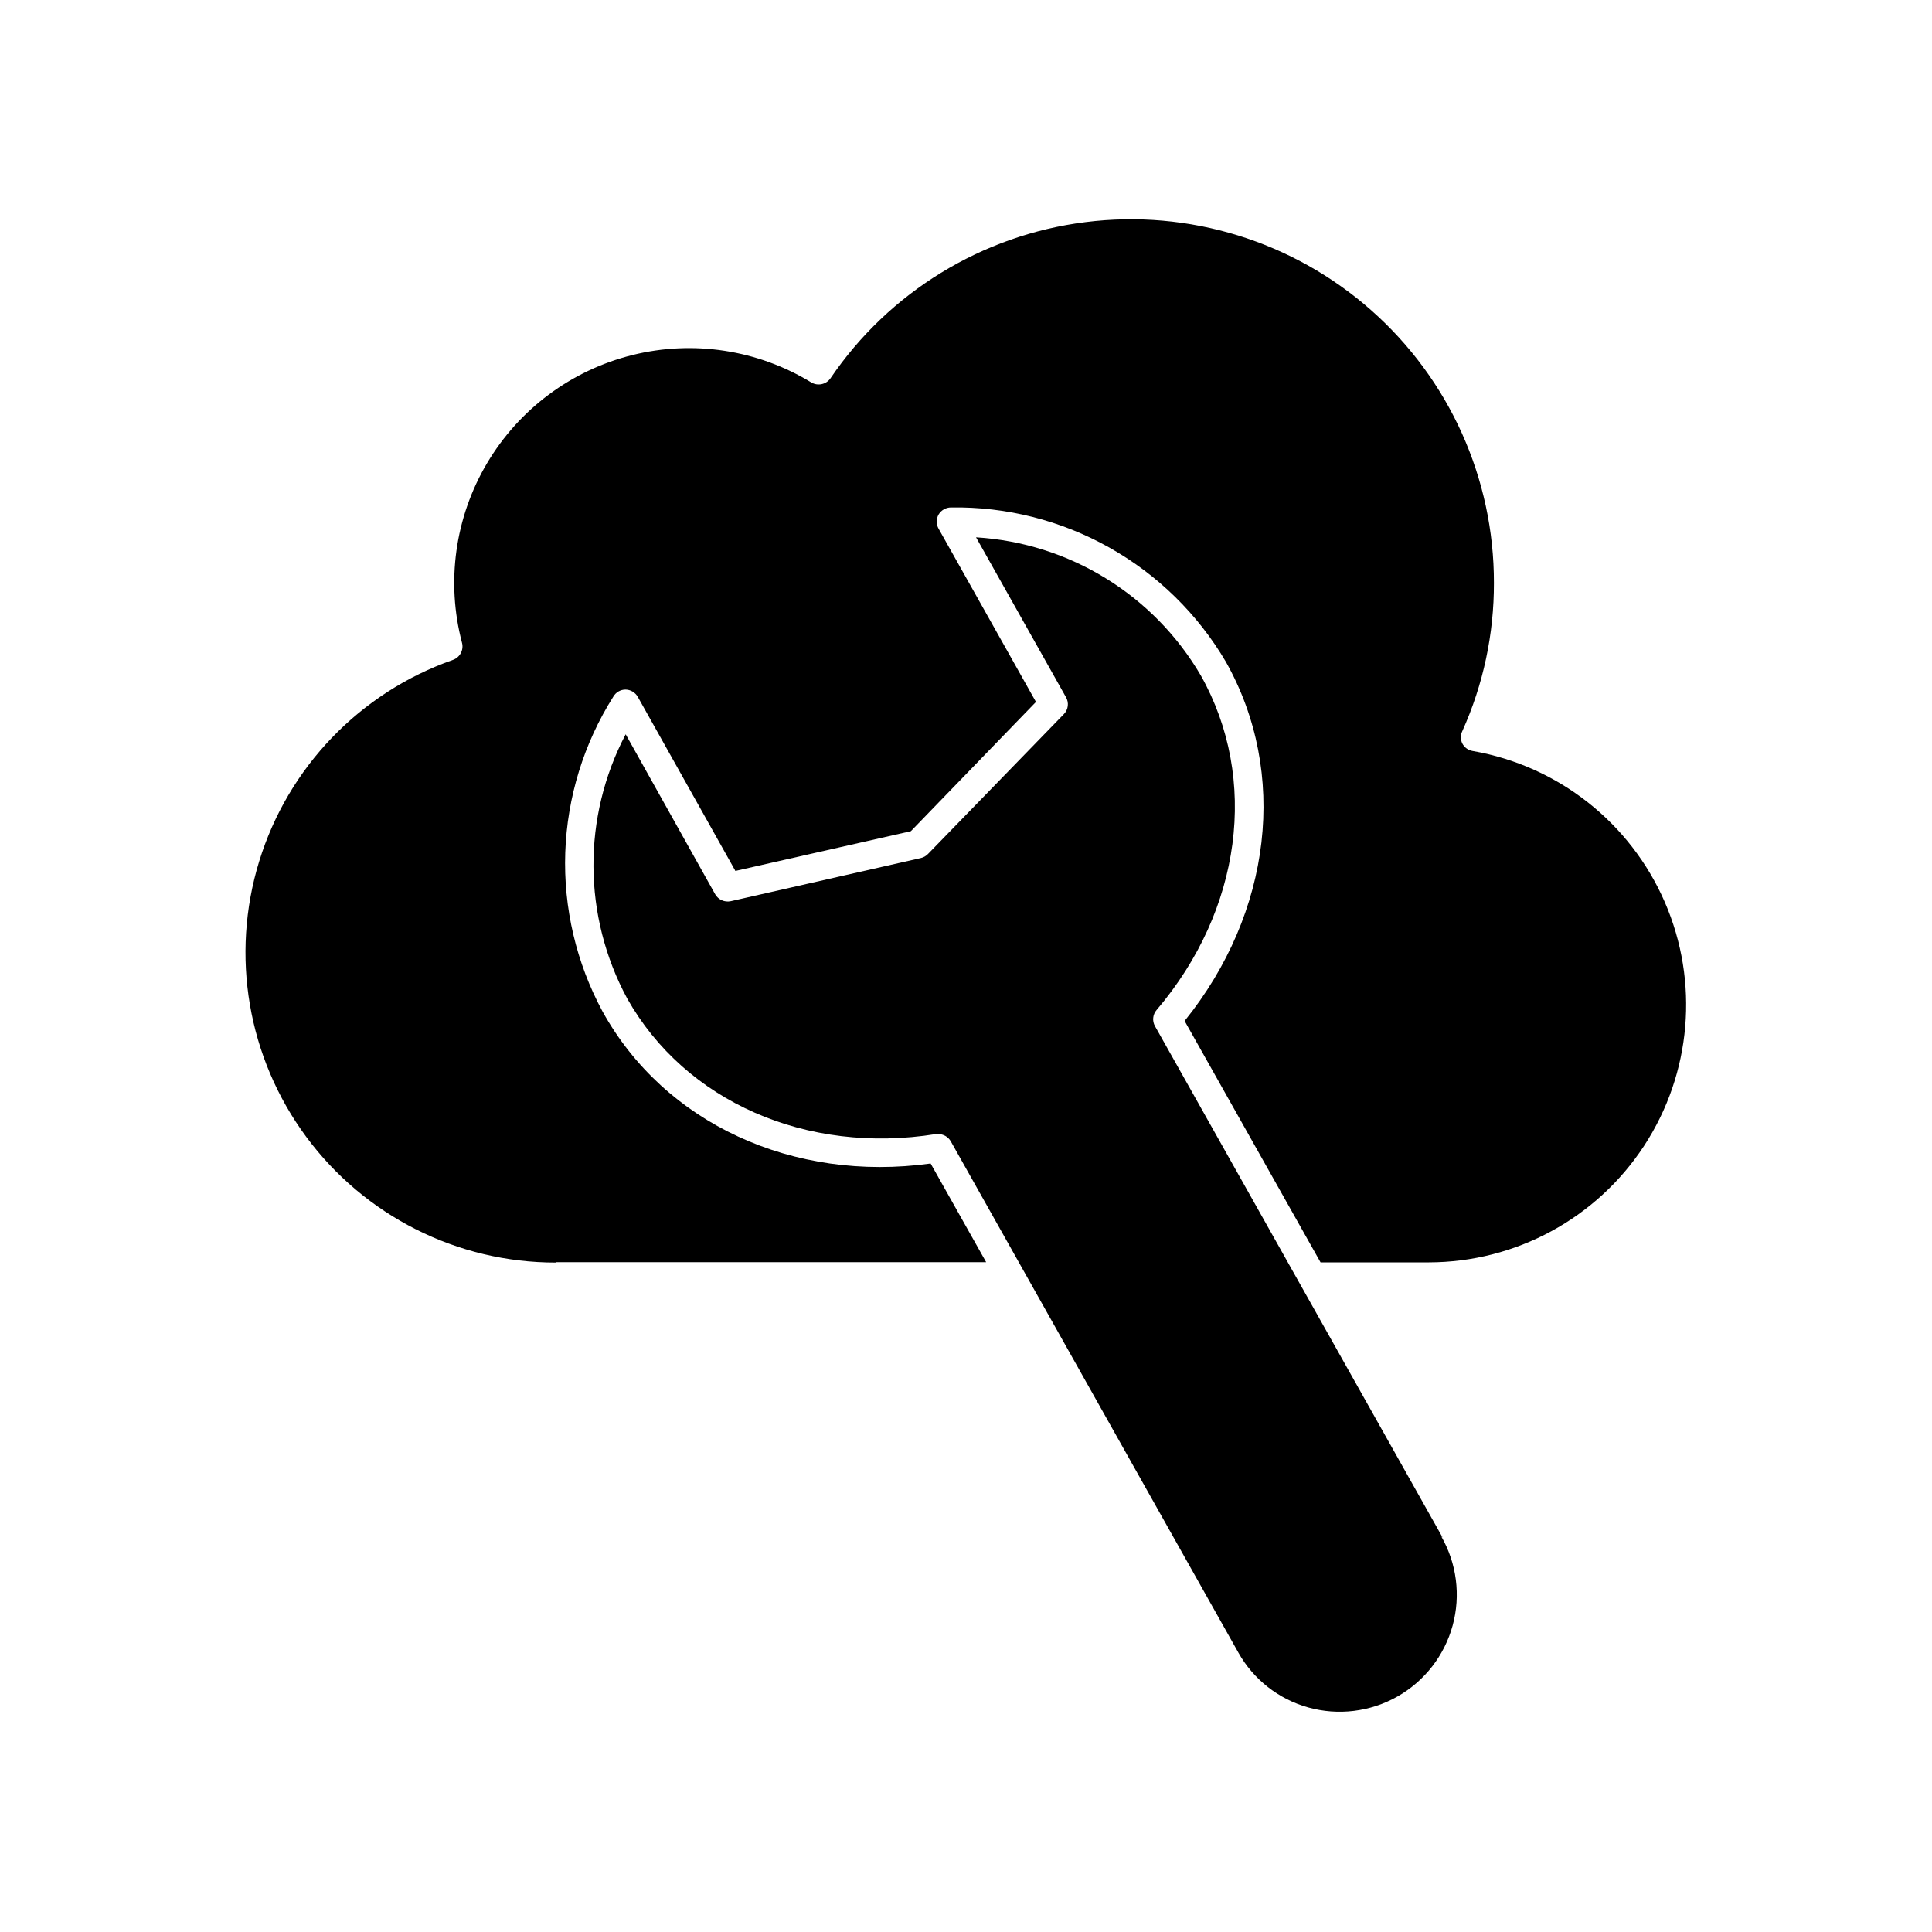
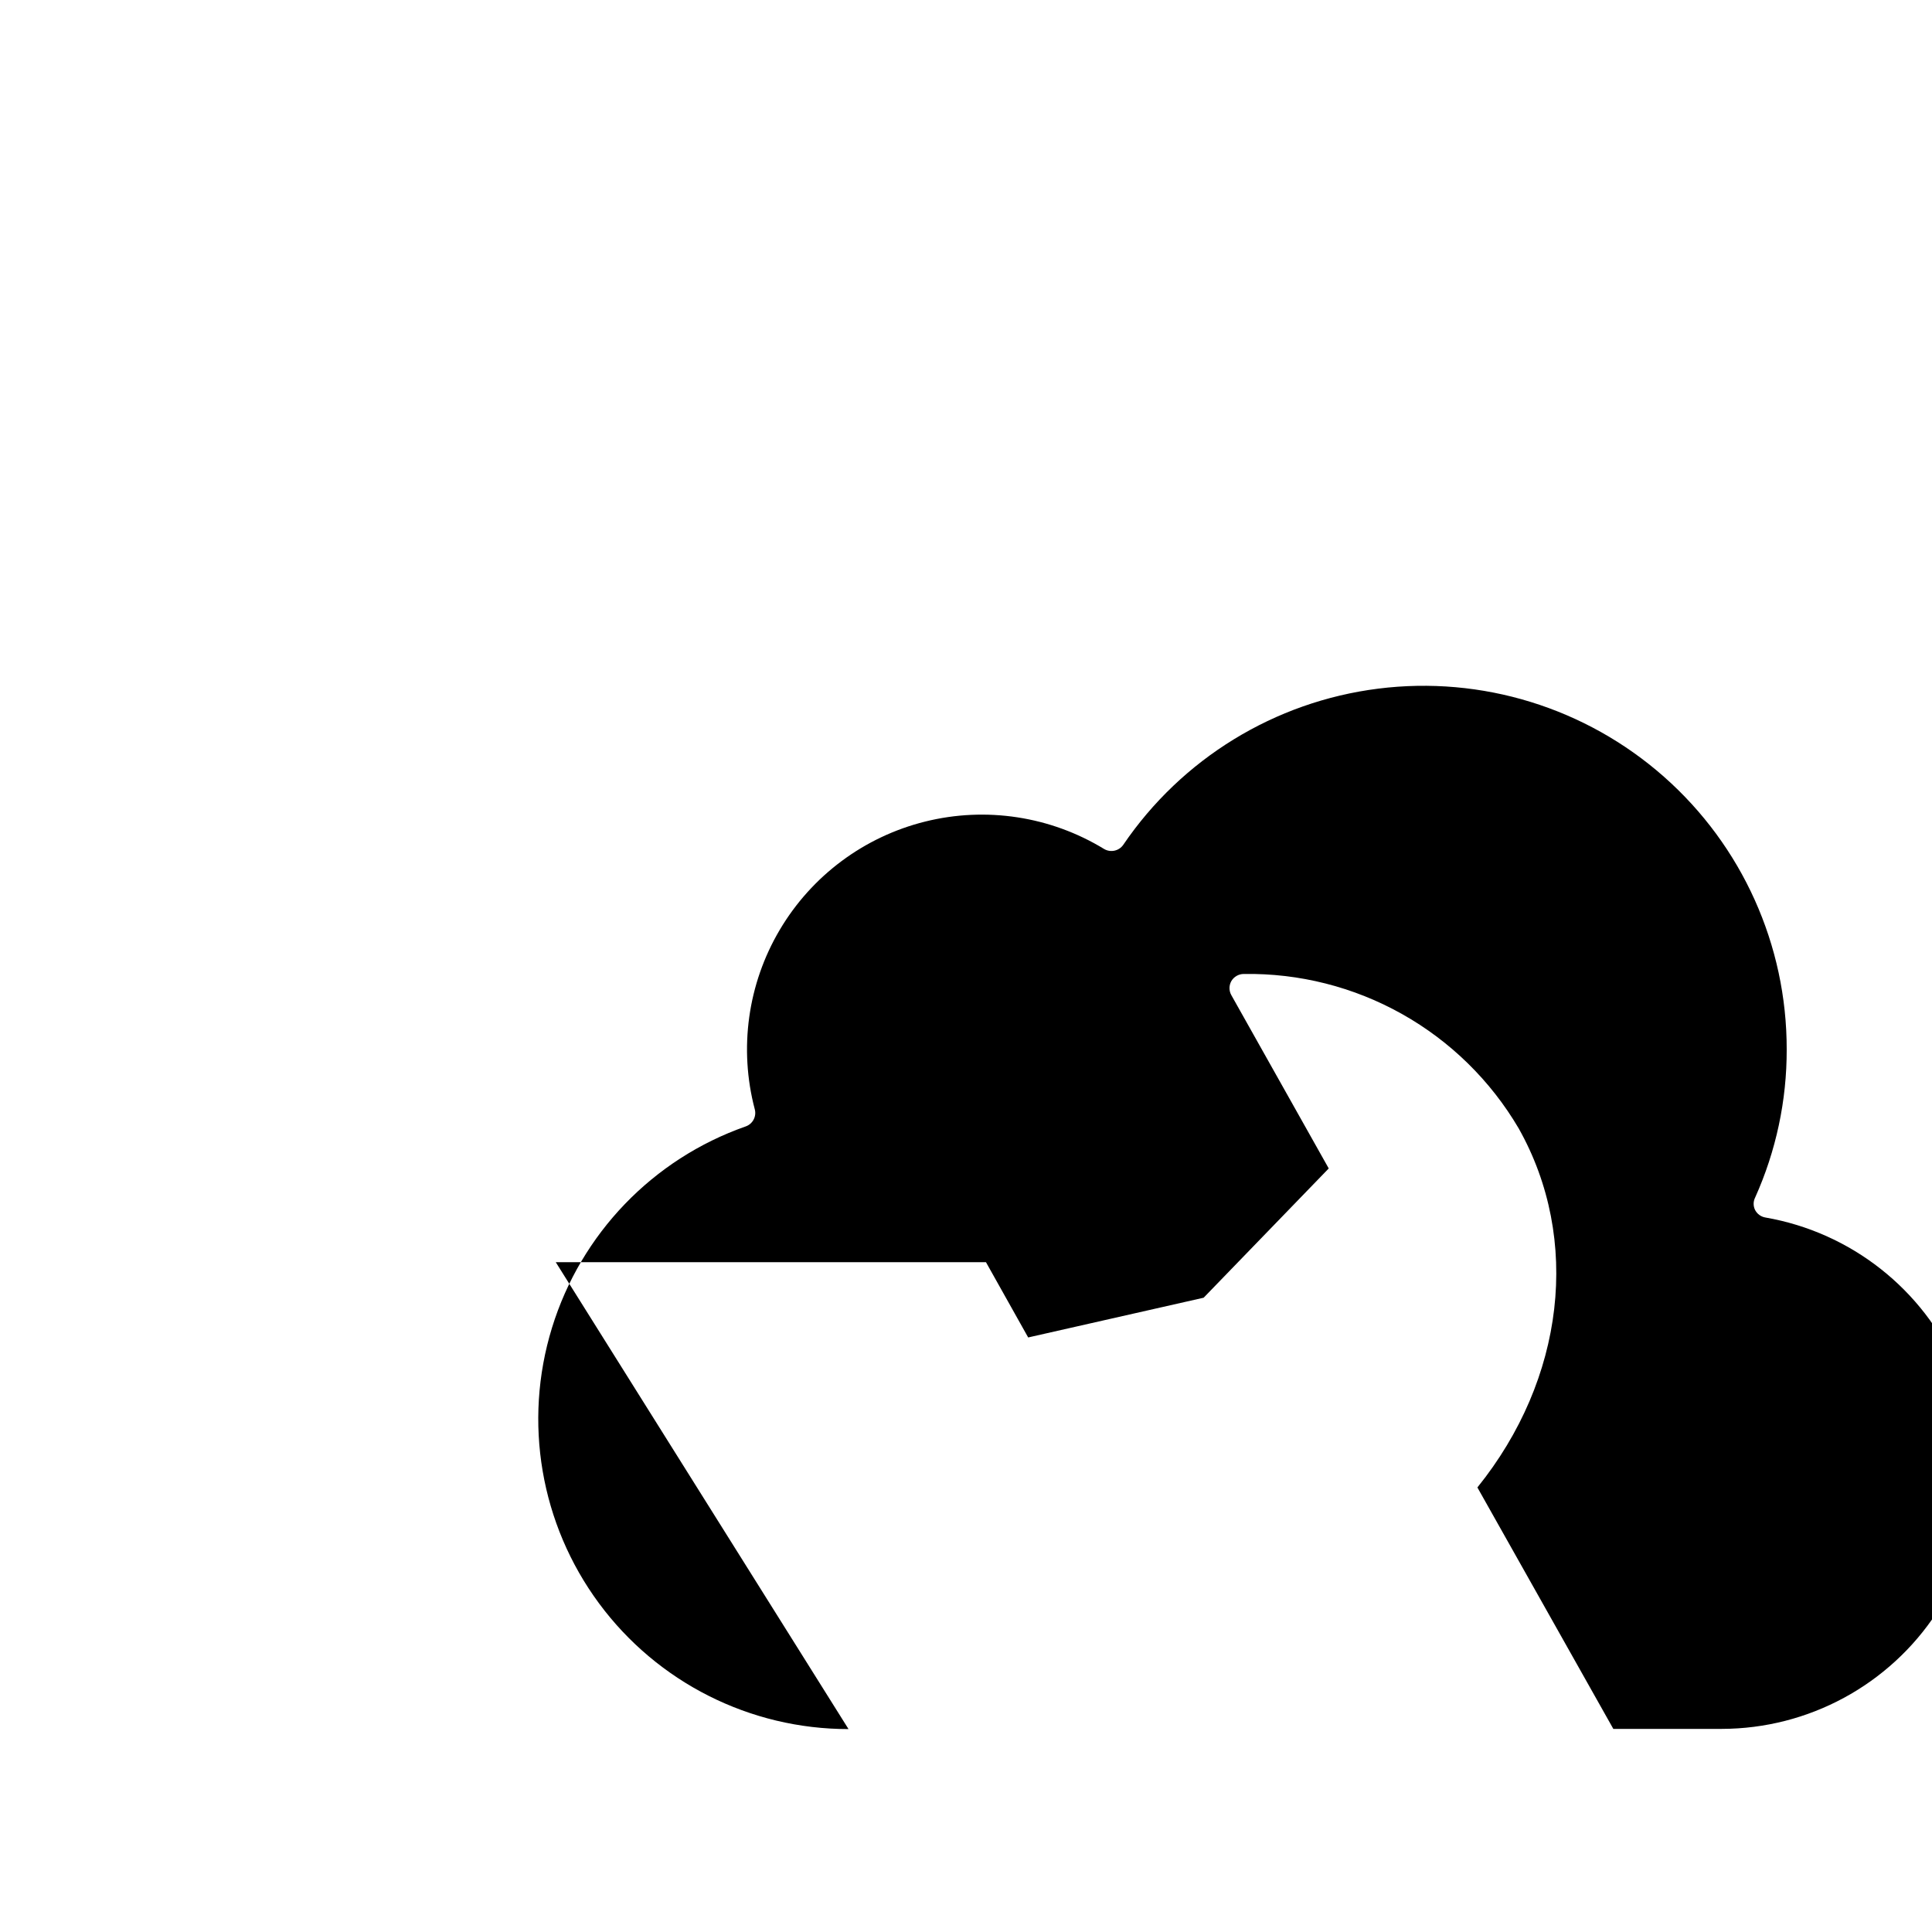
<svg xmlns="http://www.w3.org/2000/svg" fill="#000000" width="800px" height="800px" version="1.1" viewBox="144 144 512 512">
  <g>
-     <path d="m291.28 478.49h114.06l-14.711-26.148c-36.477 5.039-70.535-10.629-86.957-40.305-6.969-12.91-10.375-27.441-9.871-42.105 0.508-14.66 4.902-28.922 12.742-41.324 0.664-1.152 1.895-1.863 3.223-1.863 1.363 0.023 2.613 0.773 3.273 1.965l25.848 46.098 46.5-10.531 33.152-34.258-25.797-45.898c-0.672-1.168-0.672-2.609 0-3.777 0.691-1.152 1.934-1.859 3.277-1.863 14.676-0.234 29.152 3.43 41.949 10.617 12.797 7.184 23.461 17.637 30.902 30.293 16.574 29.422 12.191 66.504-10.934 95.168l36.023 63.984h28.719-0.004c22.984-0.035 44.41-11.629 57.004-30.855 12.598-19.227 14.672-43.5 5.523-64.586-9.148-21.082-28.293-36.148-50.938-40.082-1.164-0.195-2.172-0.922-2.723-1.965-0.531-1.047-0.531-2.281 0-3.328 5.547-12.34 8.398-25.719 8.363-39.246 0.043-27.641-11.809-53.969-32.527-72.266-20.719-18.301-48.305-26.805-75.73-23.348-27.426 3.453-52.039 18.539-67.57 41.402-1.141 1.617-3.324 2.098-5.039 1.109-14.211-8.684-31.309-11.305-47.469-7.281-16.16 4.023-30.035 14.355-38.516 28.688-8.484 14.332-10.867 31.465-6.617 47.566 0.504 1.91-0.551 3.887-2.418 4.535-24.613 8.637-43.664 28.445-51.332 53.375-7.668 24.934-3.043 52.023 12.461 73 15.5 20.977 40.043 33.348 66.129 33.332z" />
-     <path d="m526.3 551.45-76.227-135.53c-0.773-1.379-0.59-3.094 0.453-4.281 22.52-26.449 27.105-61.211 11.738-88.57-12.492-21.414-34.855-35.176-59.602-36.676l23.832 42.371c0.844 1.445 0.617 3.281-0.555 4.481l-36.023 37.082c-0.508 0.523-1.152 0.891-1.863 1.059l-50.383 11.438c-1.625 0.355-3.293-0.379-4.129-1.816l-23.73-42.418c-11.527 21.953-11.375 48.207 0.402 70.027 15.418 27.305 47.508 41.414 81.82 35.922h0.605c1.371-0.004 2.637 0.727 3.324 1.914l76.227 135.52c3.992 7.102 10.645 12.32 18.488 14.512 7.957 2.223 16.469 1.184 23.656-2.891s12.453-10.844 14.633-18.812c2.18-7.969 1.09-16.477-3.023-23.641z" />
+     <path d="m291.28 478.49h114.06l-14.711-26.148l25.848 46.098 46.5-10.531 33.152-34.258-25.797-45.898c-0.672-1.168-0.672-2.609 0-3.777 0.691-1.152 1.934-1.859 3.277-1.863 14.676-0.234 29.152 3.43 41.949 10.617 12.797 7.184 23.461 17.637 30.902 30.293 16.574 29.422 12.191 66.504-10.934 95.168l36.023 63.984h28.719-0.004c22.984-0.035 44.41-11.629 57.004-30.855 12.598-19.227 14.672-43.5 5.523-64.586-9.148-21.082-28.293-36.148-50.938-40.082-1.164-0.195-2.172-0.922-2.723-1.965-0.531-1.047-0.531-2.281 0-3.328 5.547-12.34 8.398-25.719 8.363-39.246 0.043-27.641-11.809-53.969-32.527-72.266-20.719-18.301-48.305-26.805-75.73-23.348-27.426 3.453-52.039 18.539-67.57 41.402-1.141 1.617-3.324 2.098-5.039 1.109-14.211-8.684-31.309-11.305-47.469-7.281-16.16 4.023-30.035 14.355-38.516 28.688-8.484 14.332-10.867 31.465-6.617 47.566 0.504 1.91-0.551 3.887-2.418 4.535-24.613 8.637-43.664 28.445-51.332 53.375-7.668 24.934-3.043 52.023 12.461 73 15.5 20.977 40.043 33.348 66.129 33.332z" />
  </g>
</svg>